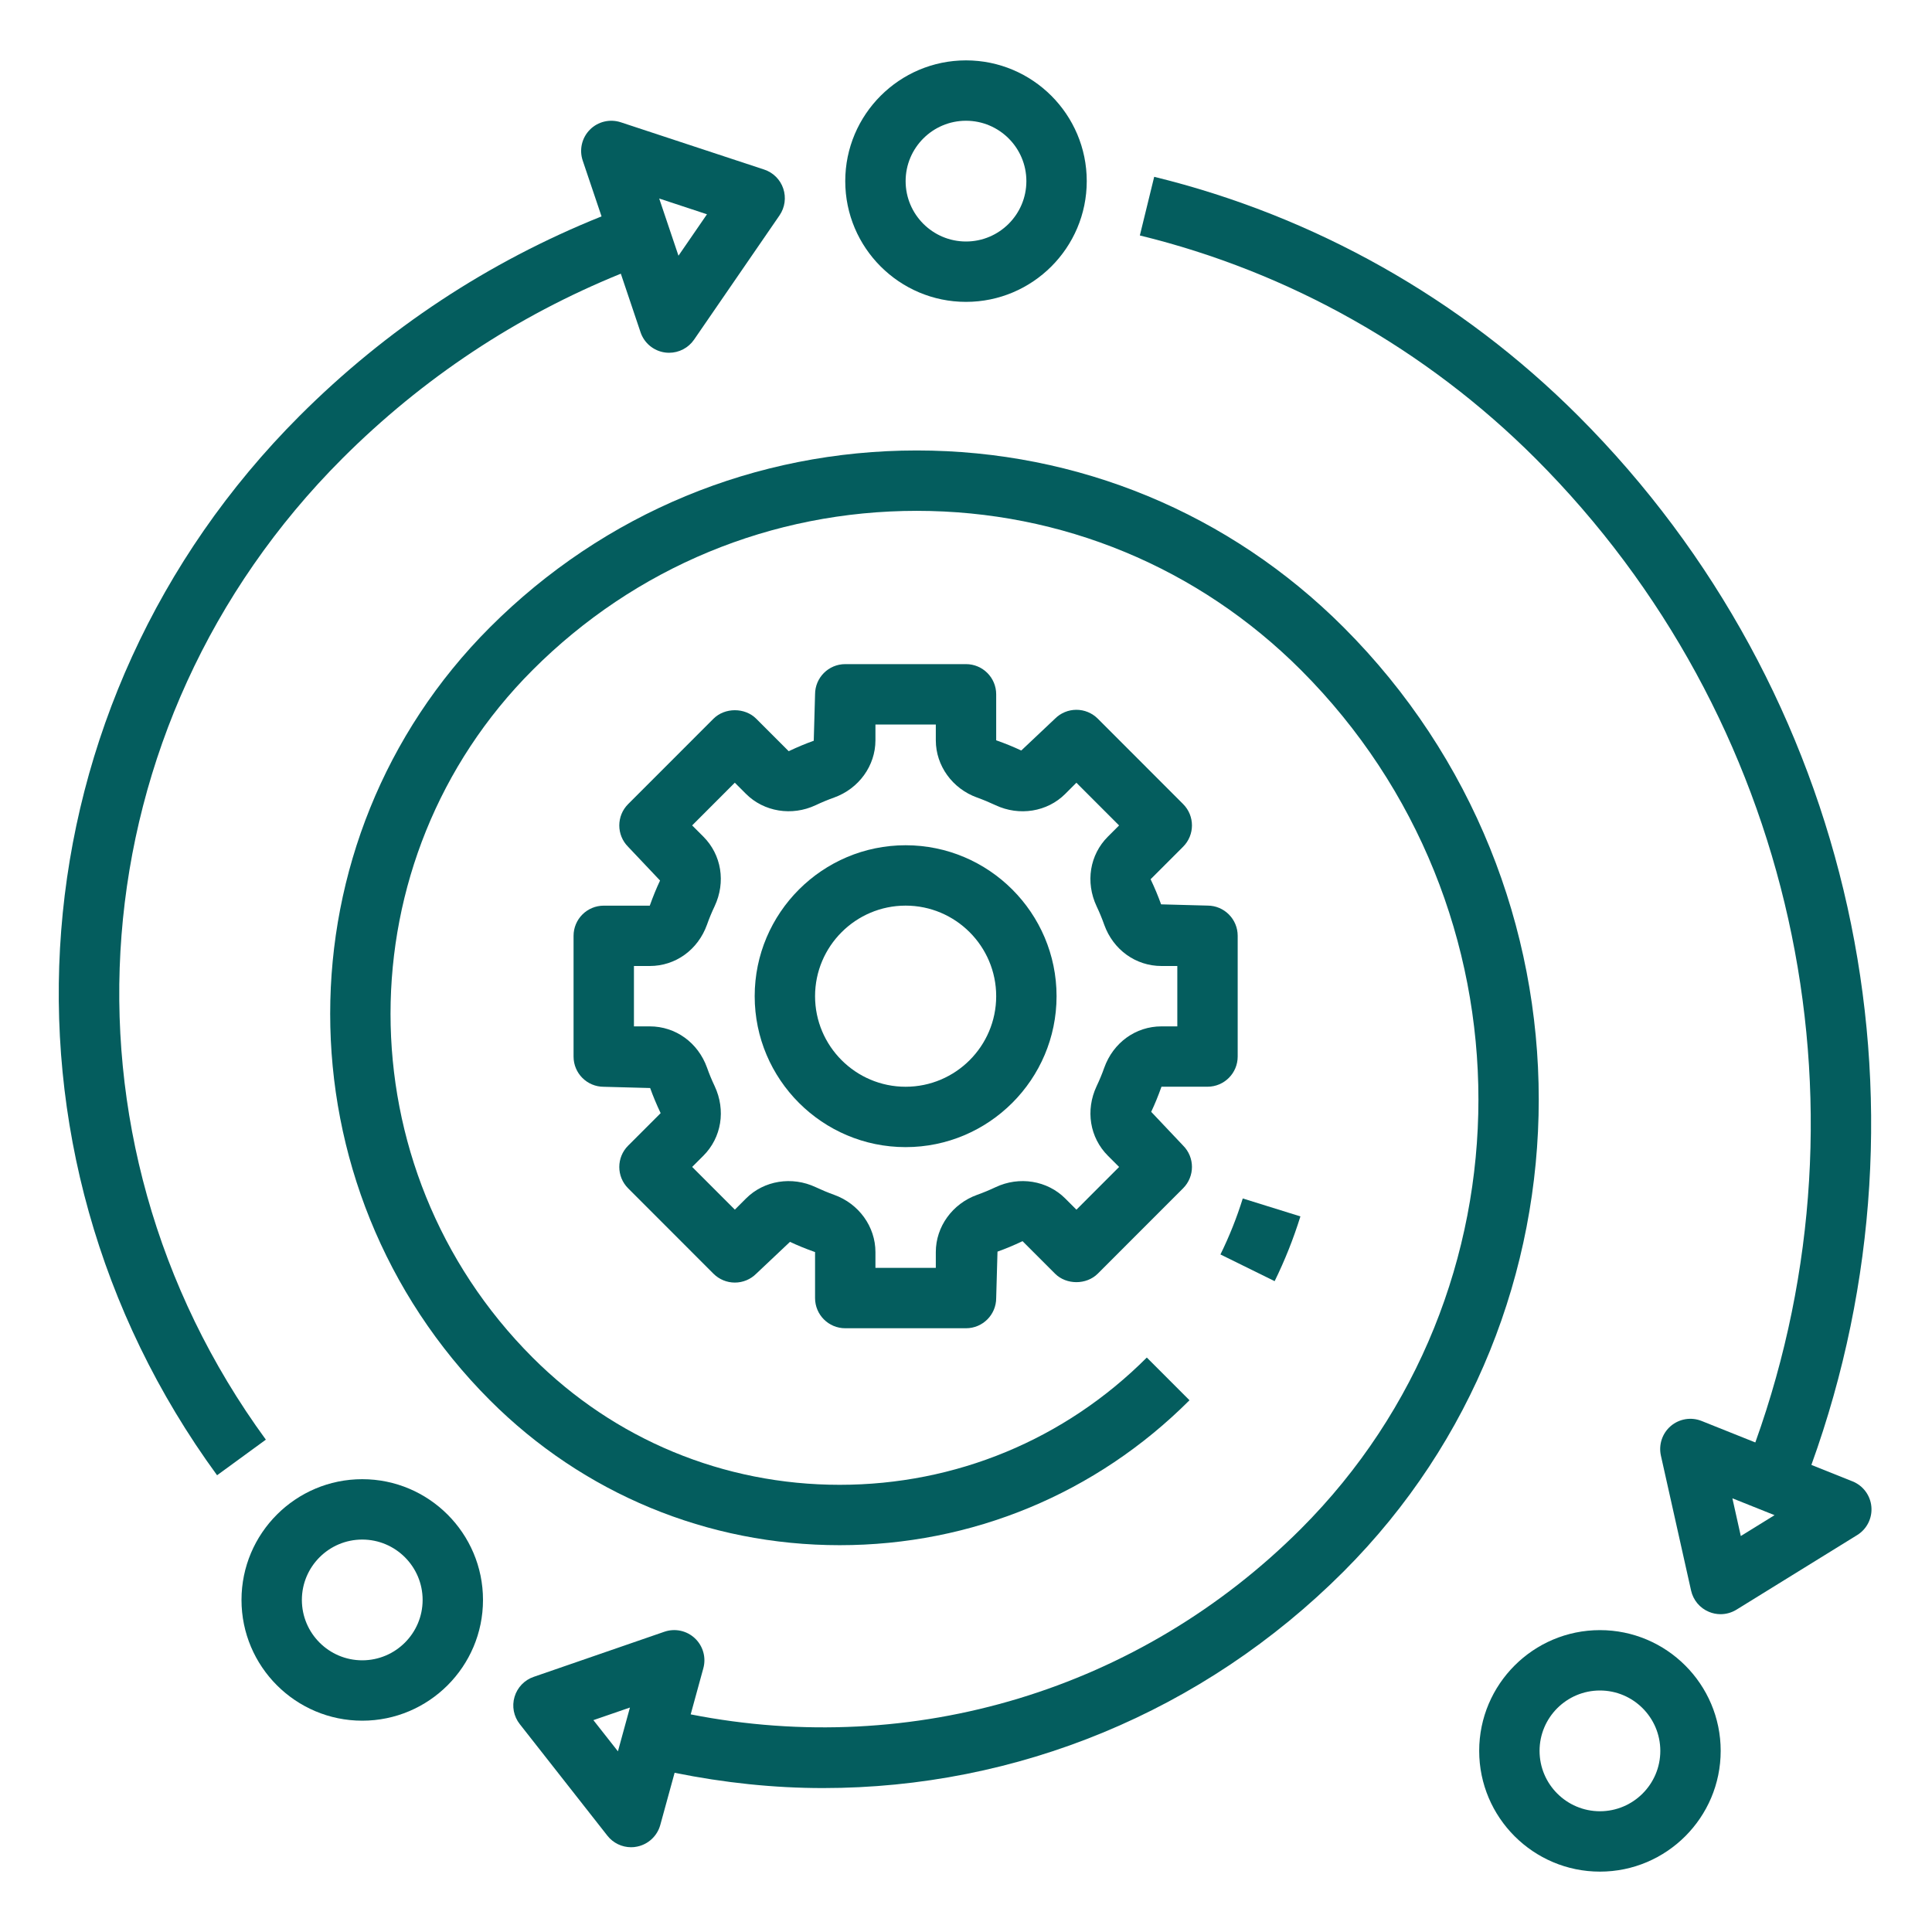
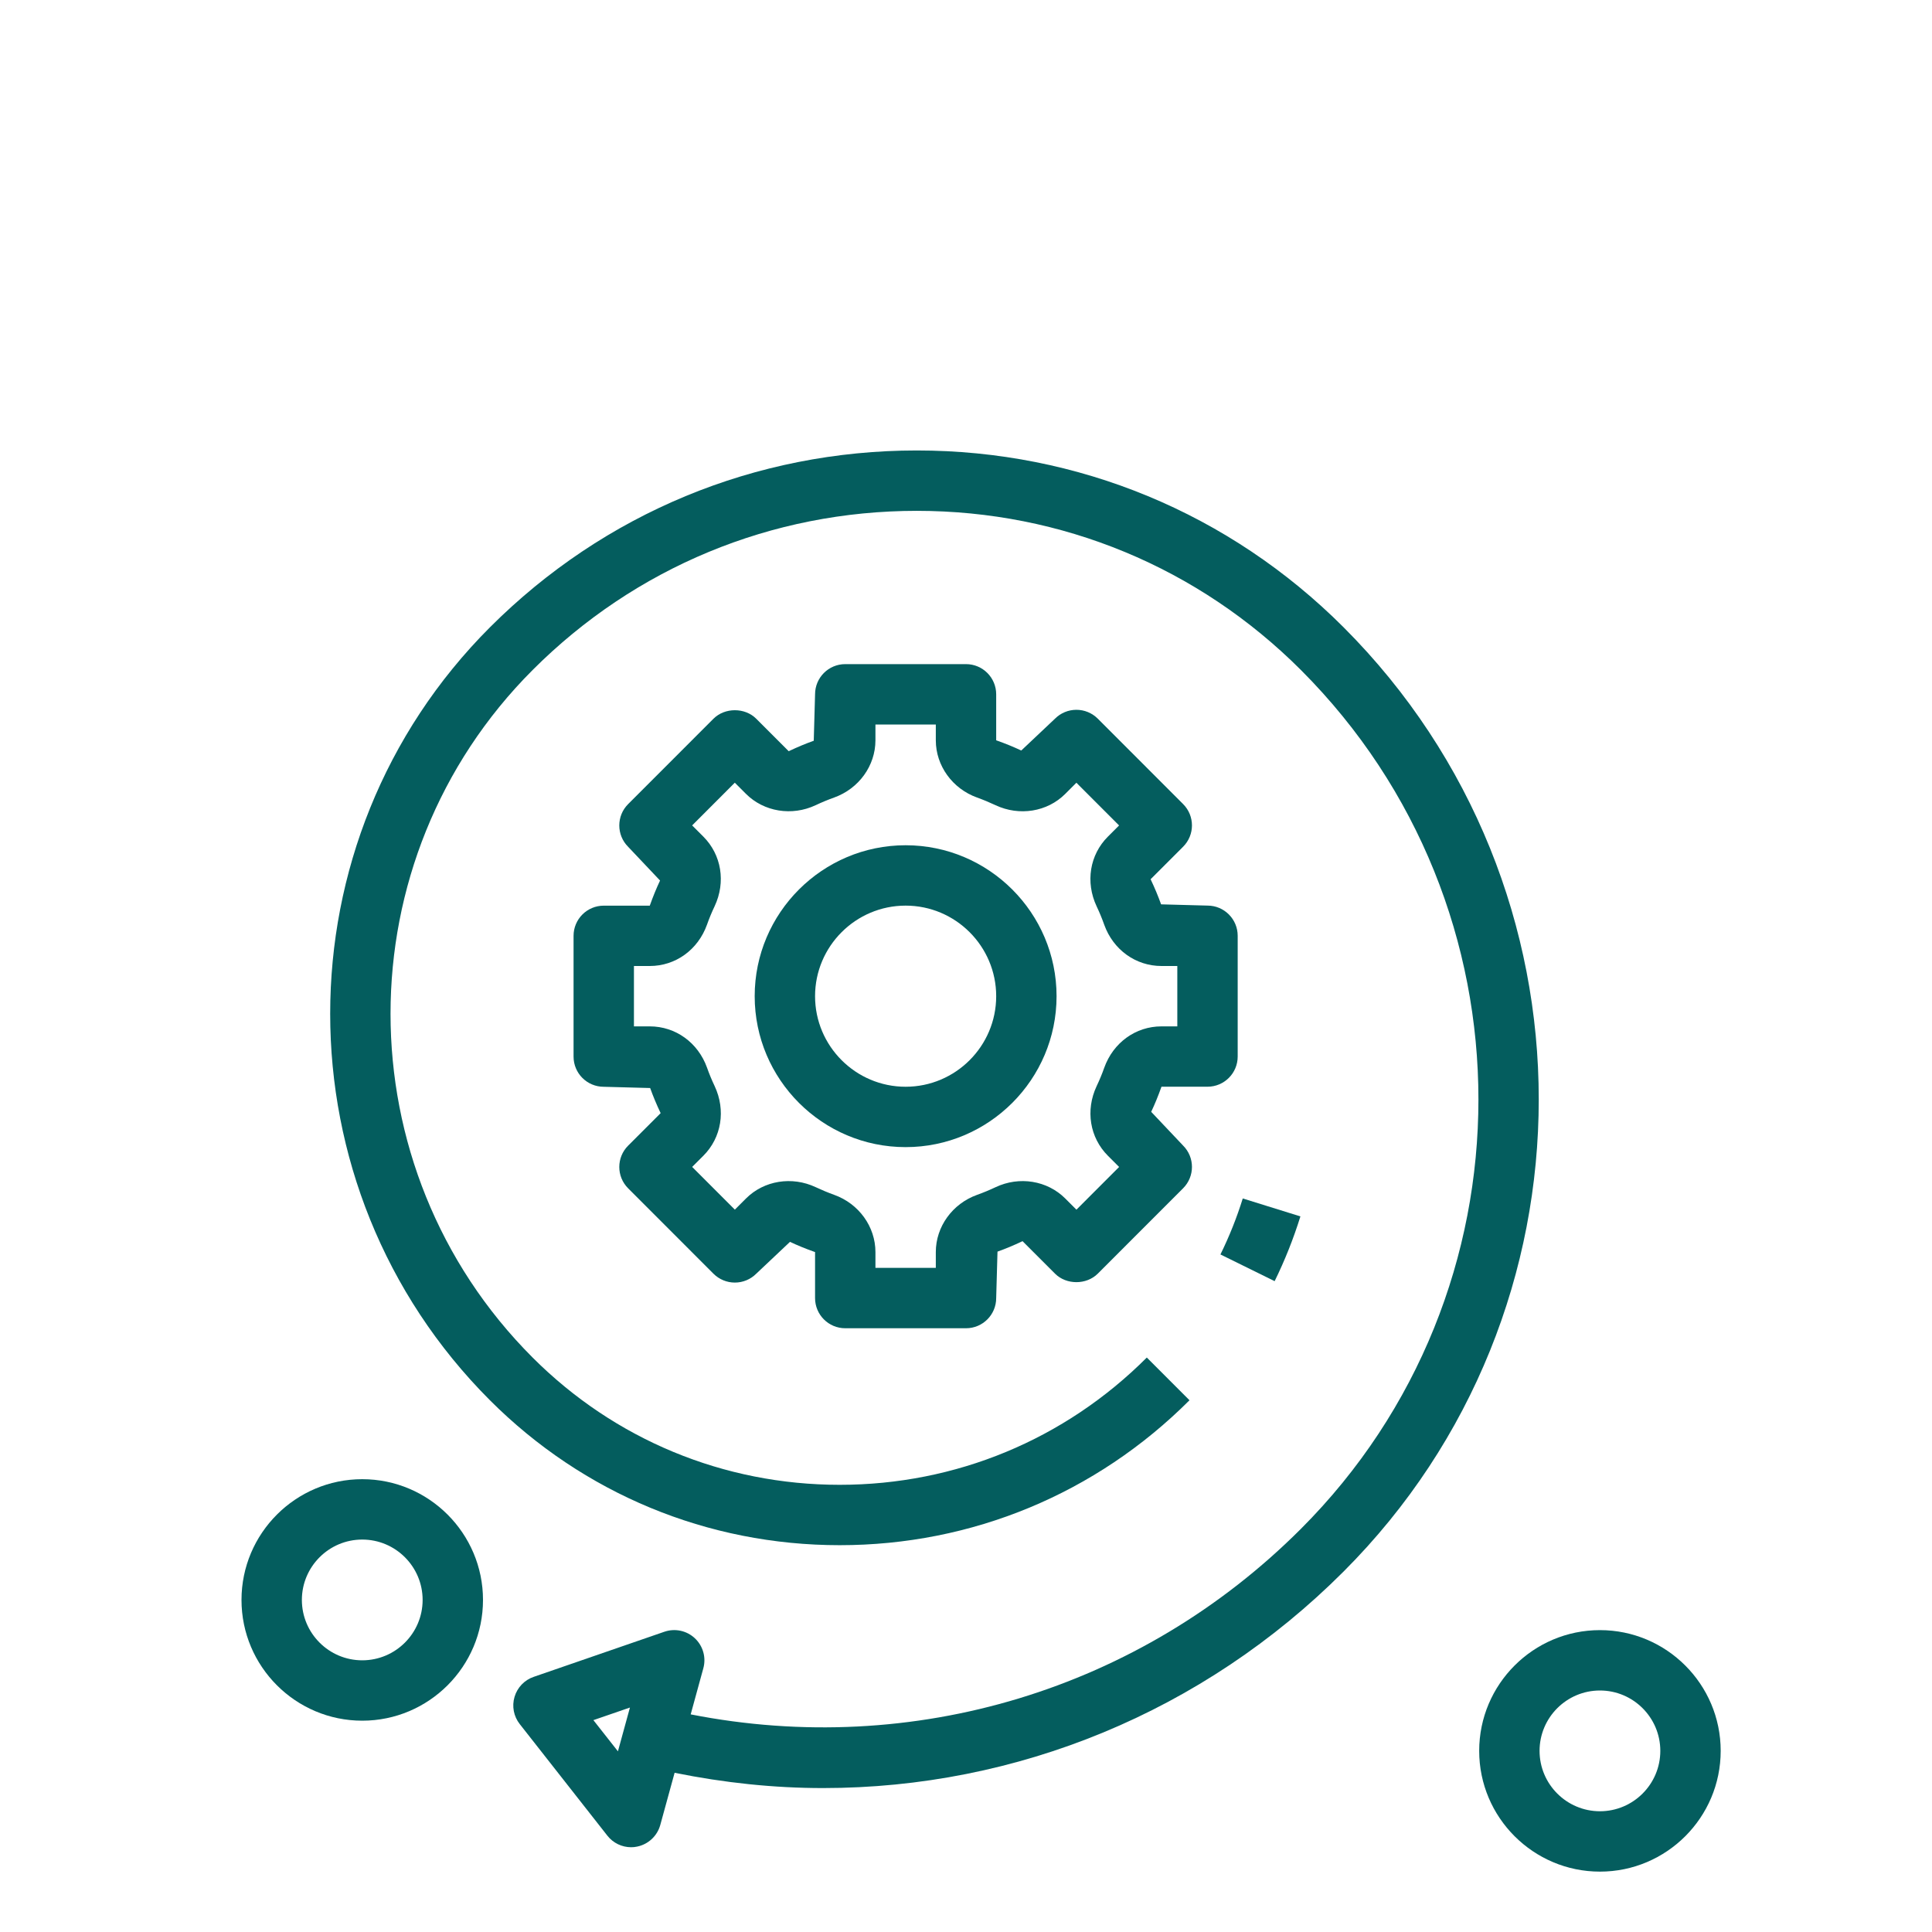
<svg xmlns="http://www.w3.org/2000/svg" width="56" height="56" viewBox="0 0 56 56" fill="none">
  <path d="M30.625 28.875C30.625 26.463 28.662 24.5 26.25 24.5C23.838 24.5 21.875 26.463 21.875 28.875C21.875 31.287 23.838 33.25 26.25 33.25C28.662 33.25 30.625 31.287 30.625 28.875ZM23.625 28.875C23.625 27.428 24.803 26.25 26.25 26.25C27.697 26.25 28.875 27.428 28.875 28.875C28.875 30.322 27.697 31.5 26.25 31.5C24.803 31.5 23.625 30.322 23.625 28.875Z" fill="#045D5E" />
  <path d="M24.5 38.5H28C28.484 38.5 28.875 38.108 28.875 37.625L28.913 36.279C29.149 36.195 29.377 36.1 29.639 35.976L30.581 36.918C30.909 37.246 31.49 37.246 31.819 36.918L34.293 34.443C34.635 34.1 34.635 33.547 34.293 33.205L33.368 32.227C33.474 32.002 33.569 31.771 33.666 31.499H35C35.484 31.499 35.875 31.107 35.875 30.624V27.124C35.875 26.641 35.484 26.249 35 26.249L33.655 26.213C33.57 25.977 33.475 25.747 33.351 25.485L34.293 24.543C34.635 24.201 34.635 23.648 34.293 23.306L31.819 20.83C31.654 20.666 31.433 20.574 31.2 20.574C30.967 20.574 30.745 20.666 30.581 20.83L29.602 21.754C29.377 21.649 29.148 21.554 28.875 21.458V20.125C28.875 19.642 28.484 19.25 28 19.25H24.5C24.016 19.25 23.625 19.642 23.625 20.125L23.587 21.471C23.351 21.555 23.123 21.65 22.861 21.774L21.919 20.832C21.591 20.504 21.01 20.504 20.681 20.832L18.207 23.307C17.865 23.649 17.865 24.203 18.207 24.545L19.132 25.523C19.026 25.748 18.931 25.979 18.834 26.251H17.5C17.016 26.251 16.625 26.643 16.625 27.126V30.626C16.625 31.109 17.016 31.501 17.5 31.501L18.845 31.537C18.93 31.773 19.025 32.003 19.149 32.265L18.207 33.207C17.865 33.549 17.865 34.102 18.207 34.444L20.681 36.92C20.846 37.084 21.067 37.176 21.3 37.176C21.533 37.176 21.755 37.084 21.919 36.92L22.898 35.996C23.123 36.101 23.352 36.196 23.625 36.292V37.625C23.625 38.108 24.016 38.5 24.5 38.5ZM21.624 34.738L21.3 35.062L20.063 33.824L20.387 33.5C20.914 32.974 21.043 32.181 20.714 31.48C20.632 31.307 20.558 31.13 20.493 30.945C20.232 30.22 19.581 29.75 18.834 29.75H18.375V28H18.834C19.581 28 20.232 27.53 20.493 26.801C20.557 26.619 20.631 26.442 20.714 26.267C21.042 25.568 20.913 24.776 20.386 24.249L20.062 23.925L21.299 22.687L21.623 23.011C22.142 23.53 22.954 23.663 23.642 23.339C23.816 23.257 23.995 23.182 24.178 23.117C24.894 22.86 25.375 22.194 25.375 21.459V21H27.125V21.459C27.125 22.194 27.606 22.861 28.321 23.117C28.504 23.183 28.683 23.258 28.856 23.339C29.544 23.663 30.356 23.533 30.876 23.012L31.2 22.688L32.437 23.926L32.113 24.25C31.586 24.776 31.457 25.569 31.786 26.27C31.868 26.443 31.942 26.62 32.007 26.805C32.268 27.53 32.919 28 33.666 28H34.125V29.75H33.666C32.919 29.75 32.268 30.22 32.007 30.949C31.943 31.131 31.869 31.308 31.786 31.483C31.458 32.182 31.587 32.974 32.114 33.501L32.438 33.825L31.201 35.063L30.877 34.739C30.356 34.218 29.546 34.086 28.858 34.411C28.684 34.493 28.505 34.568 28.322 34.633C27.606 34.89 27.125 35.556 27.125 36.291V36.75H25.375V36.291C25.375 35.556 24.894 34.889 24.179 34.633C23.996 34.567 23.817 34.492 23.644 34.411C22.956 34.087 22.145 34.217 21.624 34.738Z" fill="#045D5E" />
  <path d="M36.946 37.135C37.242 36.533 37.493 35.901 37.693 35.258L36.022 34.738C35.849 35.295 35.631 35.841 35.375 36.361L36.946 37.135Z" fill="#045D5E" />
  <path d="M26.573 13.057C21.899 13.057 17.506 14.877 14.201 18.183C8.027 24.36 8.027 34.409 14.201 40.587C16.909 43.296 20.51 44.788 24.339 44.788C28.169 44.788 31.77 43.296 34.478 40.587L33.241 39.349C30.863 41.728 27.702 43.038 24.339 43.038C20.977 43.038 17.816 41.728 15.438 39.349C9.947 33.855 9.947 24.916 15.438 19.421C18.412 16.445 22.366 14.807 26.573 14.807C30.779 14.807 34.733 16.446 37.708 19.421C44.568 26.284 44.568 37.452 37.708 44.314C33.043 48.981 26.469 50.962 20.02 49.692L20.386 48.357C20.473 48.044 20.378 47.708 20.141 47.486C19.905 47.264 19.565 47.191 19.257 47.297L15.468 48.605C15.2 48.697 14.994 48.914 14.914 49.185C14.833 49.457 14.89 49.751 15.065 49.973L17.606 53.209C17.773 53.422 18.028 53.543 18.294 53.543C18.351 53.543 18.41 53.538 18.466 53.525C18.79 53.46 19.05 53.217 19.138 52.9L19.554 51.385C20.989 51.676 22.429 51.828 23.857 51.828C29.463 51.828 34.873 49.626 38.945 45.551C46.487 38.005 46.487 25.728 38.945 18.183C35.641 14.877 31.247 13.057 26.573 13.057ZM17.911 50.763L17.2 49.859L18.259 49.494L17.911 50.763Z" fill="#045D5E" />
-   <path d="M7.706 41.729C1.293 32.952 2.224 20.992 9.92 13.292C12.257 10.956 14.973 9.16 17.995 7.933L18.566 9.629C18.671 9.944 18.946 10.171 19.274 10.217C19.315 10.223 19.355 10.225 19.396 10.225C19.681 10.225 19.952 10.085 20.117 9.846L22.596 6.241C22.751 6.014 22.791 5.727 22.703 5.465C22.616 5.205 22.41 5 22.148 4.914L17.993 3.544C17.679 3.441 17.331 3.523 17.099 3.758C16.864 3.994 16.785 4.341 16.89 4.654L17.436 6.272C14.156 7.589 11.212 9.526 8.683 12.055C0.372 20.369 -0.633 33.283 6.292 42.761L7.706 41.729ZM20.492 6.211L19.666 7.412L19.107 5.754L20.492 6.211Z" fill="#045D5E" />
-   <path d="M33.455 5.125L33.039 6.825C37.371 7.883 41.337 10.12 44.509 13.291C51.99 20.777 54.437 31.889 50.879 41.81L49.321 41.187C49.019 41.067 48.677 41.123 48.429 41.333C48.182 41.544 48.072 41.874 48.142 42.191L49.017 46.104C49.079 46.38 49.27 46.61 49.532 46.719C49.64 46.765 49.756 46.788 49.871 46.788C50.032 46.788 50.191 46.744 50.331 46.658L53.831 44.495C54.112 44.322 54.272 44.004 54.243 43.675C54.215 43.346 54.003 43.061 53.696 42.938L52.504 42.461C56.323 31.89 53.722 20.035 45.746 12.055C42.348 8.656 38.098 6.26 33.455 5.125ZM50.458 44.523L50.214 43.429L51.436 43.918L50.458 44.523Z" fill="#045D5E" />
-   <path d="M28 8.75C29.93 8.75 31.5 7.18 31.5 5.25C31.5 3.32 29.93 1.75 28 1.75C26.07 1.75 24.5 3.32 24.5 5.25C24.5 7.18 26.07 8.75 28 8.75ZM28 3.5C28.965 3.5 29.75 4.285 29.75 5.25C29.75 6.215 28.965 7 28 7C27.035 7 26.25 6.215 26.25 5.25C26.25 4.285 27.035 3.5 28 3.5Z" fill="#045D5E" />
  <path d="M46.375 54.25C48.305 54.25 49.875 52.68 49.875 50.75C49.875 48.82 48.305 47.25 46.375 47.25C44.445 47.25 42.875 48.82 42.875 50.75C42.875 52.68 44.445 54.25 46.375 54.25ZM46.375 49C47.34 49 48.125 49.785 48.125 50.75C48.125 51.715 47.34 52.5 46.375 52.5C45.41 52.5 44.625 51.715 44.625 50.75C44.625 49.785 45.41 49 46.375 49Z" fill="#045D5E" />
  <path d="M7 46.375C7 48.305 8.57 49.875 10.5 49.875C12.43 49.875 14 48.305 14 46.375C14 44.445 12.43 42.875 10.5 42.875C8.57 42.875 7 44.445 7 46.375ZM12.25 46.375C12.25 47.34 11.465 48.125 10.5 48.125C9.535 48.125 8.75 47.34 8.75 46.375C8.75 45.41 9.535 44.625 10.5 44.625C11.465 44.625 12.25 45.41 12.25 46.375Z" fill="#045D5E" />
</svg>